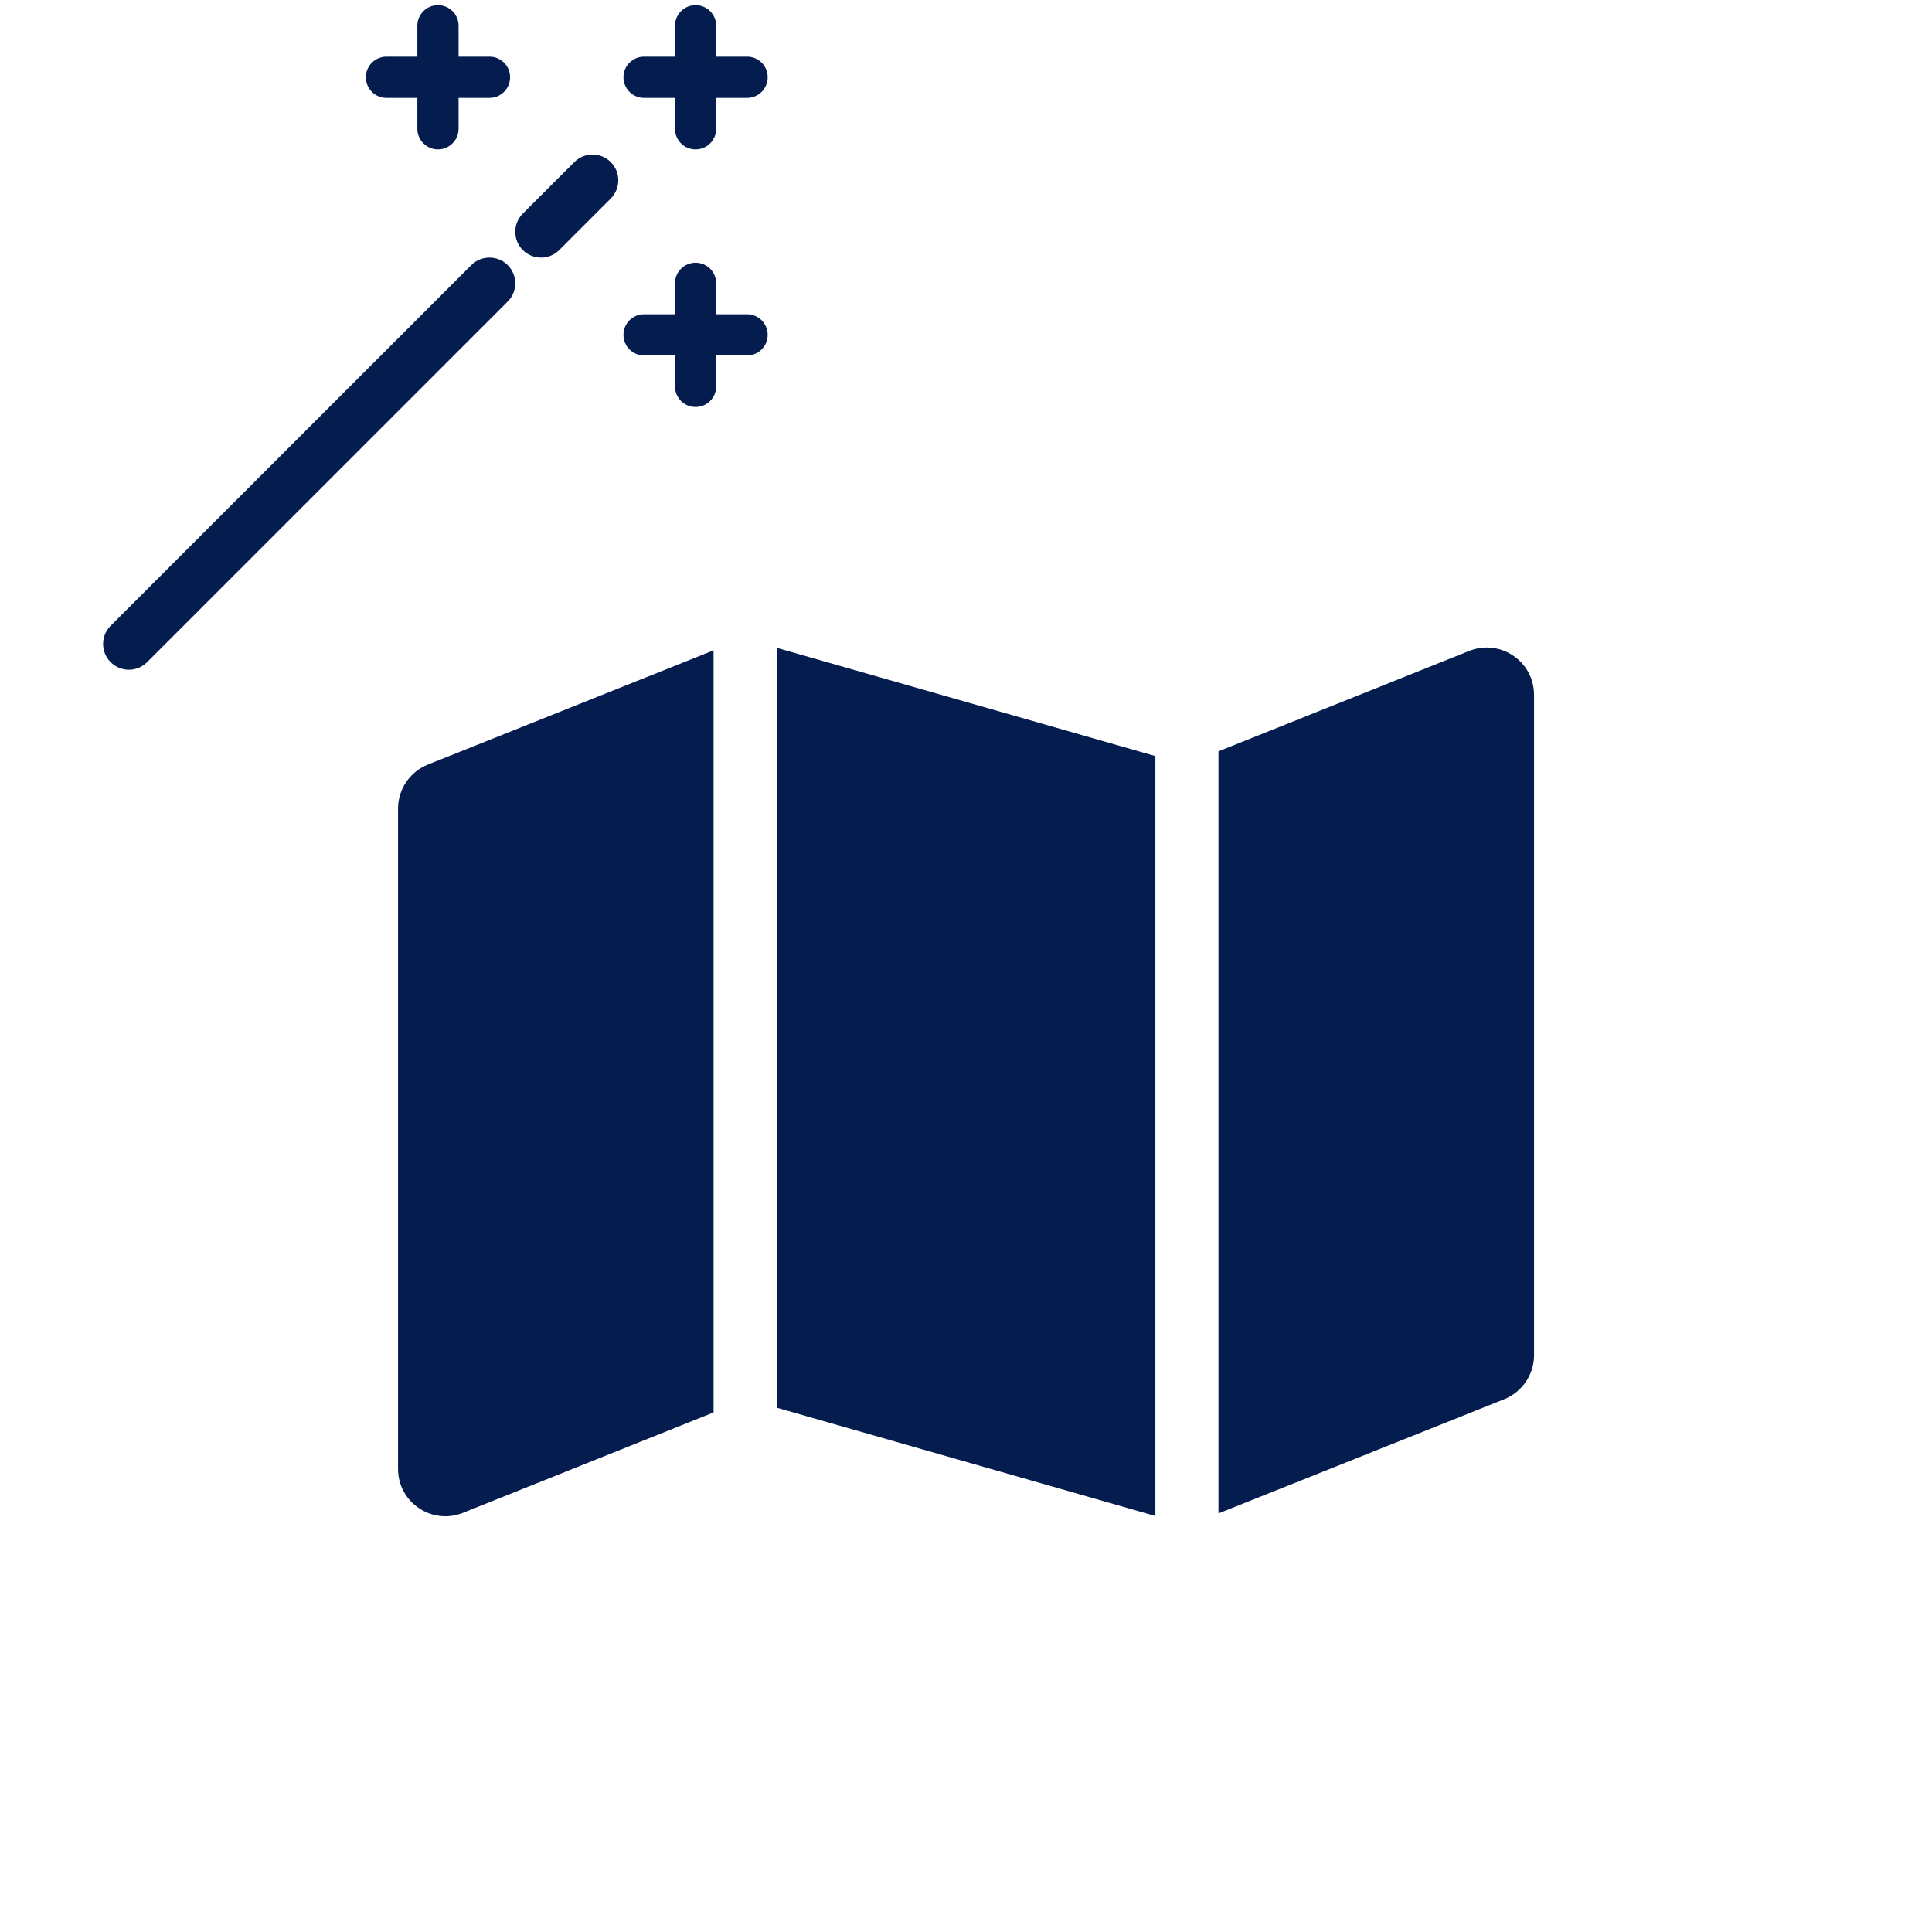
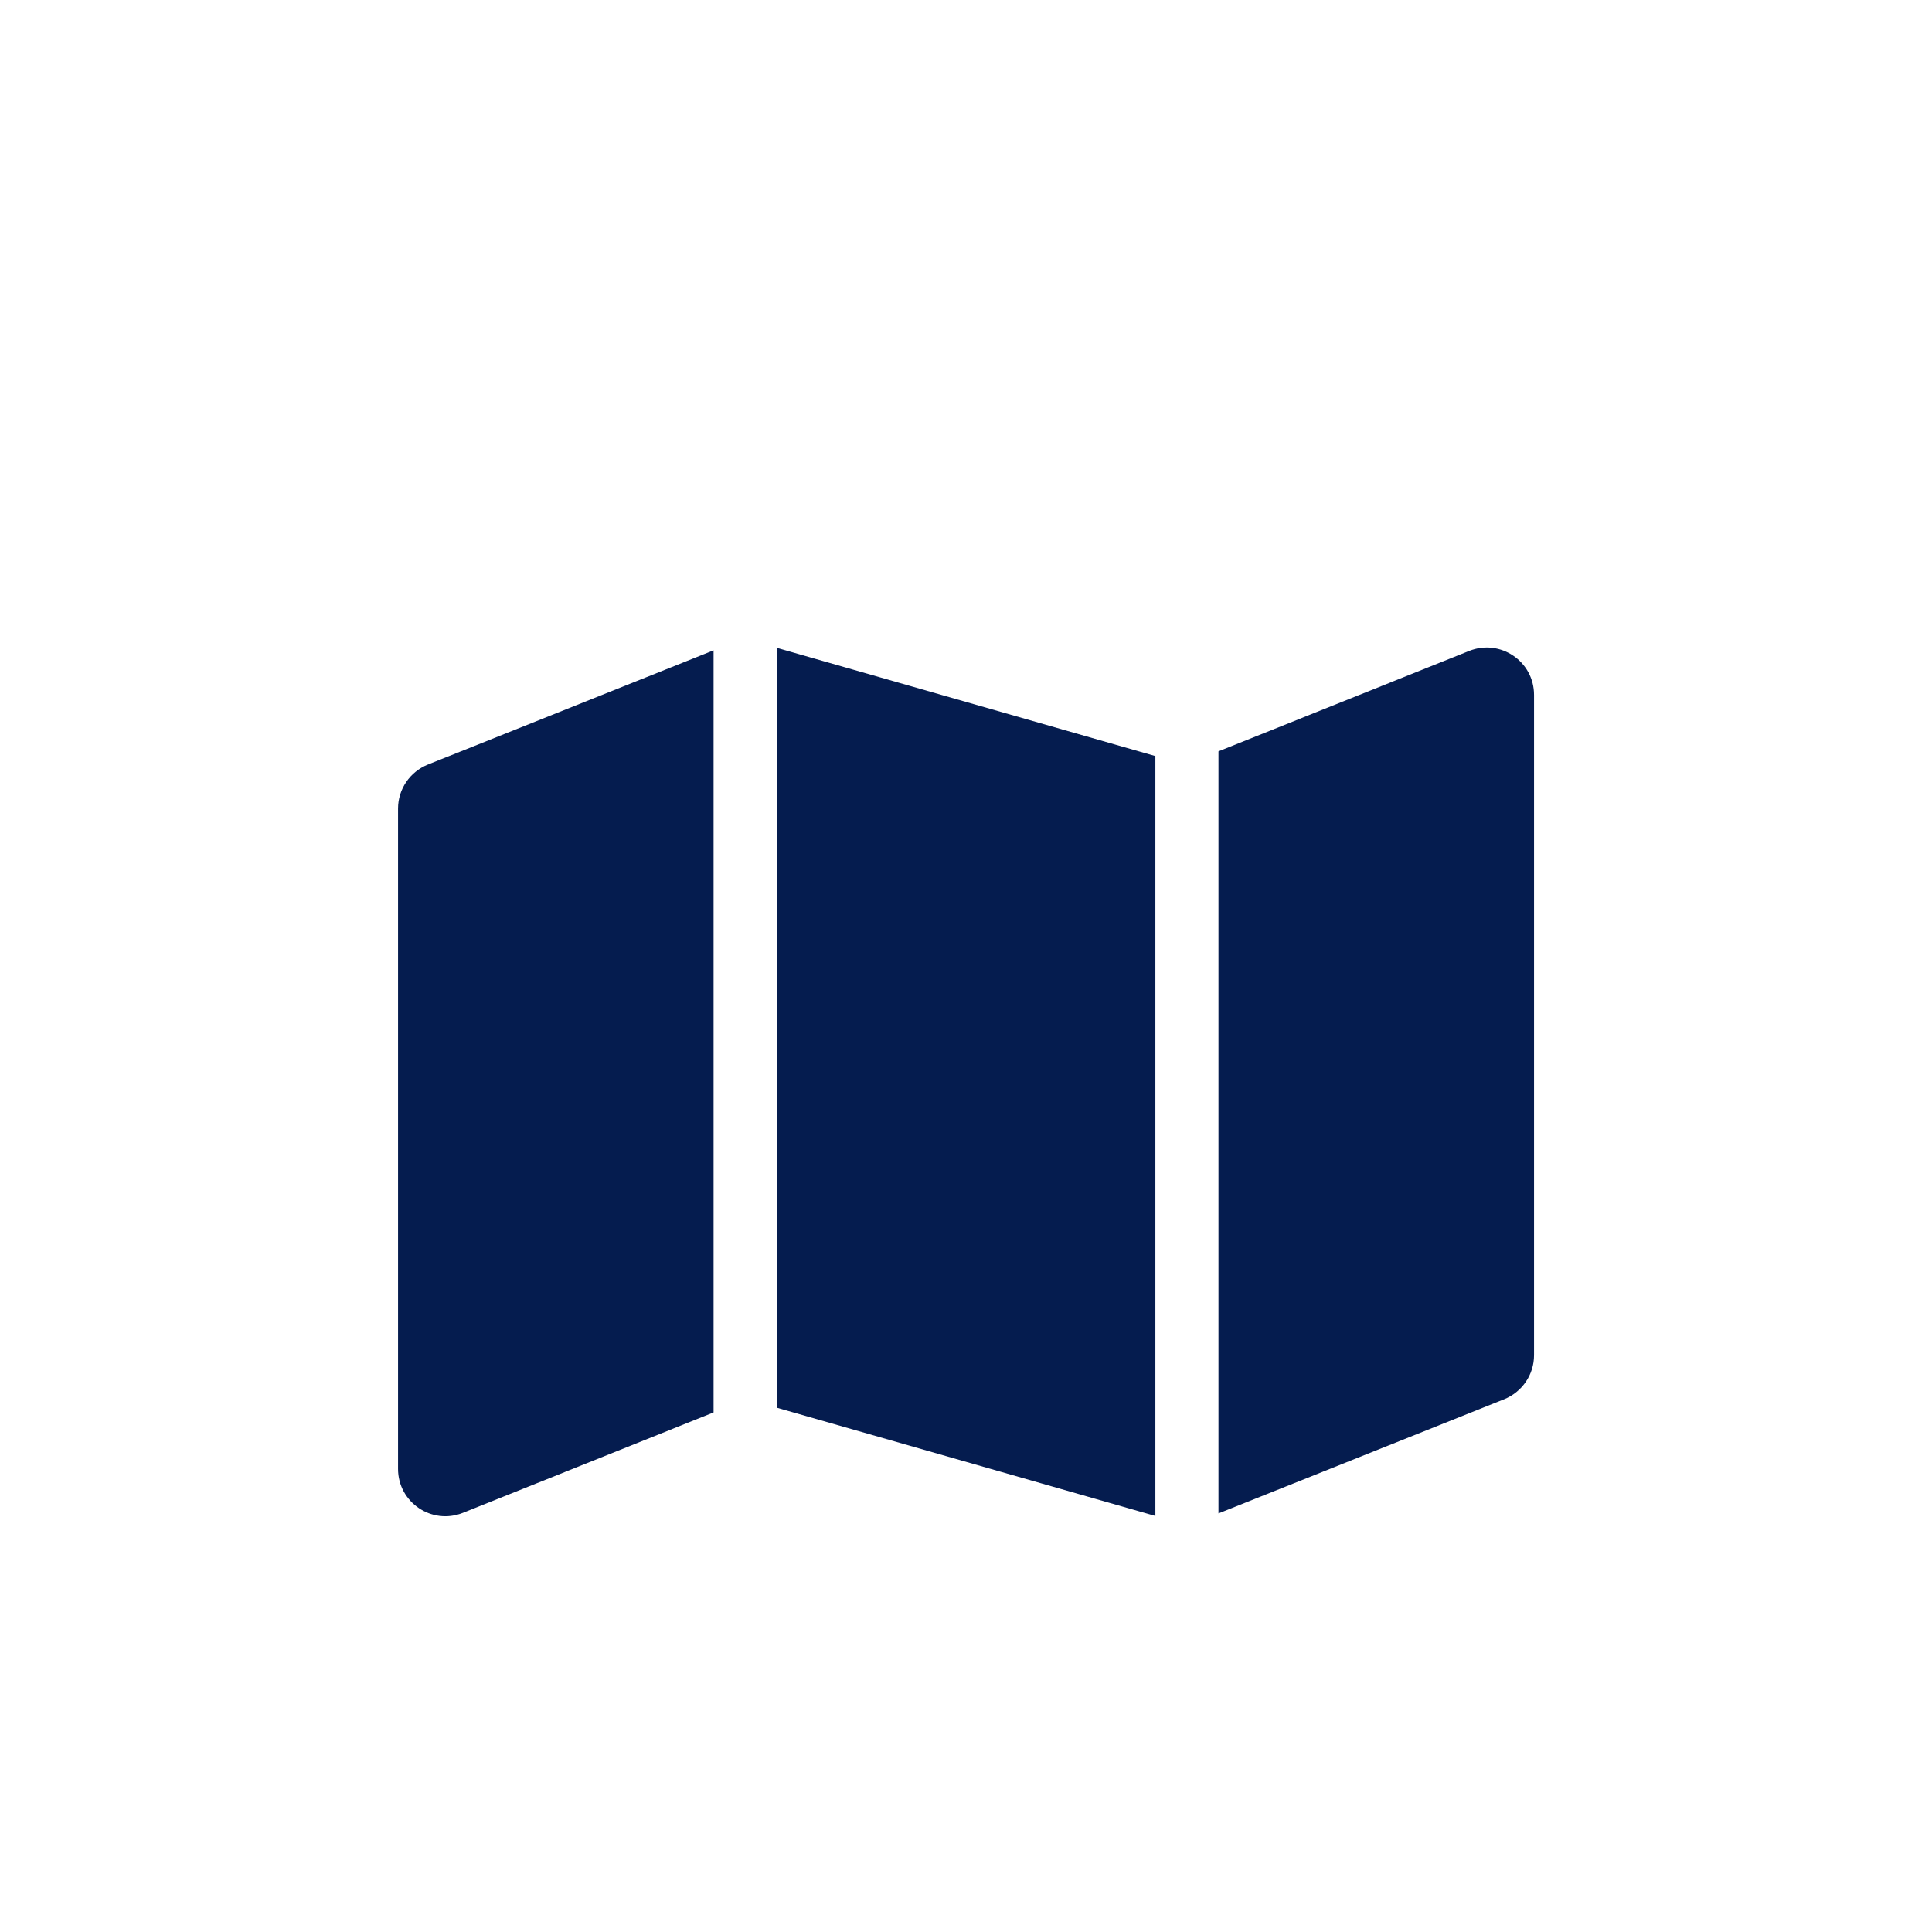
<svg xmlns="http://www.w3.org/2000/svg" width="50" height="50" viewBox="0 0 50 50" fill="none">
  <path d="M29.901 39.233L20.101 36.431V16.765L29.901 19.567V39.233ZM31.534 39.172V19.445L38.022 16.846C38.828 16.525 39.701 17.117 39.701 17.985V35.074C39.701 35.574 39.395 36.023 38.93 36.212L31.534 39.167V39.172ZM11.072 19.787L18.467 16.831V36.554L11.98 39.152C11.174 39.473 10.301 38.881 10.301 38.014V20.925C10.301 20.425 10.607 19.975 11.072 19.787Z" fill="#051C4F" />
-   <path fill-rule="evenodd" clip-rule="evenodd" d="M18.535 0.666C18.535 0.372 18.296 0.133 18.001 0.133C17.707 0.133 17.468 0.372 17.468 0.666V1.466H16.668C16.373 1.466 16.135 1.705 16.135 1.999C16.135 2.294 16.373 2.533 16.668 2.533H17.468V3.333C17.468 3.627 17.707 3.866 18.001 3.866C18.296 3.866 18.535 3.627 18.535 3.333V2.533H19.335C19.629 2.533 19.868 2.294 19.868 1.999C19.868 1.705 19.629 1.466 19.335 1.466H18.535V0.666ZM15.806 4.195C16.066 4.455 16.066 4.877 15.806 5.138L14.473 6.471C14.212 6.731 13.79 6.731 13.53 6.471C13.27 6.211 13.27 5.788 13.53 5.528L14.863 4.195C15.124 3.934 15.546 3.934 15.806 4.195ZM13.139 6.861C13.4 7.122 13.4 7.544 13.139 7.804L3.806 17.137C3.546 17.398 3.124 17.398 2.863 17.137C2.603 16.877 2.603 16.455 2.863 16.195L12.197 6.861C12.457 6.601 12.879 6.601 13.139 6.861ZM18.001 6.799C18.296 6.799 18.535 7.038 18.535 7.333V8.133H19.335C19.629 8.133 19.868 8.372 19.868 8.666C19.868 8.961 19.629 9.199 19.335 9.199H18.535V9.999C18.535 10.294 18.296 10.533 18.001 10.533C17.707 10.533 17.468 10.294 17.468 9.999V9.199H16.668C16.373 9.199 16.135 8.961 16.135 8.666C16.135 8.372 16.373 8.133 16.668 8.133H17.468V7.333C17.468 7.038 17.707 6.799 18.001 6.799ZM11.868 0.666C11.868 0.372 11.629 0.133 11.335 0.133C11.04 0.133 10.801 0.372 10.801 0.666V1.466H10.001C9.707 1.466 9.468 1.705 9.468 1.999C9.468 2.294 9.707 2.533 10.001 2.533H10.801V3.333C10.801 3.627 11.04 3.866 11.335 3.866C11.629 3.866 11.868 3.627 11.868 3.333V2.533H12.668C12.963 2.533 13.201 2.294 13.201 1.999C13.201 1.705 12.963 1.466 12.668 1.466H11.868V0.666Z" fill="#051C4F" />
</svg>